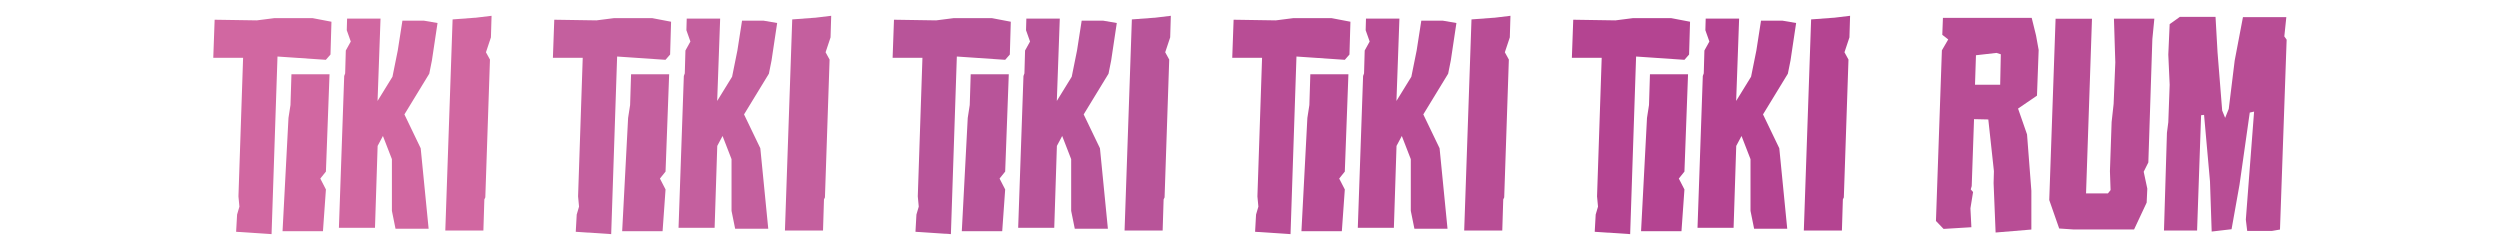
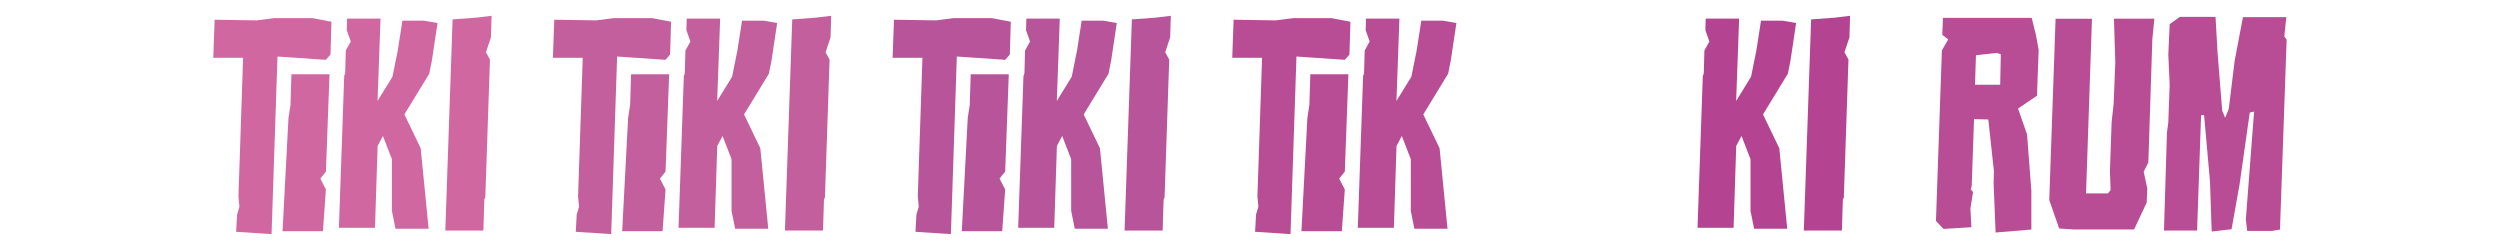
<svg xmlns="http://www.w3.org/2000/svg" id="Layer_1" data-name="Layer 1" version="1.1" viewBox="0 0 311.81 31.18">
  <defs>
    <style>
      .cls-1 {
        fill: #b84d95;
      }

      .cls-1, .cls-2, .cls-3, .cls-4, .cls-5 {
        stroke-width: 0px;
      }

      .cls-2 {
        fill: #b44491;
      }

      .cls-3 {
        fill: #d167a1;
      }

      .cls-4 {
        fill: #b85499;
      }

      .cls-5 {
        fill: #c45f9e;
      }
    </style>
  </defs>
  <path class="cls-3" d="M31.96,2.55l2.27-.29h4.75l2.36.45-.12,4.09-.58.66-6.03-.41-.74,22.15-4.42-.29.12-2.15.29-.99-.12-1.28.58-17.28h-3.72l.17-4.75,5.21.08ZM41.1,9.25l-.45,12.15-.7.87.7,1.36-.37,5.21h-5.04l.74-14.13.25-1.61.12-3.84h4.75Z" />
  <path class="cls-3" d="M47.46,2.34l-.37,10.25,1.86-3.02.66-3.27.58-3.72h2.69l1.69.29-.7,4.67-.33,1.65-3.1,5.08,2.03,4.22.99,10.04h-4.13l-.45-2.23v-6.45l-1.12-2.89-.66,1.24-.33,10.21h-4.5l.66-18.93.12-.33.08-2.85.62-1.12-.5-1.41.04-1.45h4.17Z" />
  <path class="cls-3" d="M59.24,2.22l2.07-.25-.08,2.69-.62,1.86.5.91-.58,17.19-.12.25-.12,3.88h-4.75l.91-26.33,2.81-.21Z" />
  <path class="cls-5" d="M74.32,2.55l2.27-.29h4.75l2.36.45-.12,4.09-.58.66-6.03-.41-.74,22.15-4.42-.29.12-2.15.29-.99-.12-1.28.58-17.28h-3.72l.17-4.75,5.21.08ZM83.46,9.25l-.45,12.15-.7.87.7,1.36-.37,5.21h-5.04l.74-14.13.25-1.61.12-3.84h4.75Z" />
  <path class="cls-5" d="M89.82,2.34l-.37,10.25,1.86-3.02.66-3.27.58-3.72h2.69l1.69.29-.7,4.67-.33,1.65-3.1,5.08,2.03,4.22.99,10.04h-4.13l-.45-2.23v-6.45l-1.12-2.89-.66,1.24-.33,10.21h-4.5l.66-18.93.12-.33.08-2.85.62-1.12-.5-1.41.04-1.45h4.17Z" />
  <path class="cls-5" d="M101.6,2.22l2.07-.25-.08,2.69-.62,1.86.5.91-.58,17.19-.12.25-.12,3.88h-4.75l.91-26.33,2.81-.21Z" />
  <path class="cls-4" d="M116.69,2.55l2.27-.29h4.75l2.36.45-.12,4.09-.58.66-6.03-.41-.74,22.15-4.42-.29.12-2.15.29-.99-.12-1.28.58-17.28h-3.72l.17-4.75,5.21.08ZM125.82,9.25l-.45,12.15-.7.87.7,1.36-.37,5.21h-5.04l.74-14.13.25-1.61.12-3.84h4.75Z" />
  <path class="cls-4" d="M132.18,2.34l-.37,10.25,1.86-3.02.66-3.27.58-3.72h2.69l1.69.29-.7,4.67-.33,1.65-3.1,5.08,2.03,4.22.99,10.04h-4.13l-.45-2.23v-6.45l-1.12-2.89-.66,1.24-.33,10.21h-4.5l.66-18.93.12-.33.08-2.85.62-1.12-.5-1.41.04-1.45h4.17Z" />
  <path class="cls-4" d="M143.96,2.22l2.07-.25-.08,2.69-.62,1.86.5.91-.58,17.19-.12.25-.12,3.88h-4.75l.91-26.33,2.81-.21Z" />
  <path class="cls-1" d="M159.05,2.55l2.27-.29h4.75l2.36.45-.12,4.09-.58.66-6.03-.41-.74,22.15-4.42-.29.12-2.15.29-.99-.12-1.28.58-17.28h-3.72l.17-4.75,5.21.08ZM168.18,9.25l-.45,12.15-.7.87.7,1.36-.37,5.21h-5.04l.74-14.13.25-1.61.12-3.84h4.75Z" />
  <path class="cls-1" d="M174.54,2.34l-.37,10.25,1.86-3.02.66-3.27.58-3.72h2.69l1.69.29-.7,4.67-.33,1.65-3.1,5.08,2.03,4.22.99,10.04h-4.13l-.45-2.23v-6.45l-1.12-2.89-.66,1.24-.33,10.21h-4.5l.66-18.93.12-.33.08-2.85.62-1.12-.5-1.41.04-1.45h4.17Z" />
-   <path class="cls-1" d="M186.32,2.22l2.07-.25-.08,2.69-.62,1.86.5.91-.58,17.19-.12.25-.12,3.88h-4.75l.91-26.33,2.81-.21Z" />
-   <path class="cls-2" d="M201.41,2.55l2.27-.29h4.75l2.36.45-.12,4.09-.58.66-6.03-.41-.74,22.15-4.42-.29.12-2.15.29-.99-.12-1.28.58-17.28h-3.72l.17-4.75,5.21.08ZM210.54,9.25l-.45,12.15-.7.87.7,1.36-.37,5.21h-5.04l.74-14.13.25-1.61.12-3.84h4.75Z" />
  <path class="cls-2" d="M216.91,2.34l-.37,10.25,1.86-3.02.66-3.27.58-3.72h2.69l1.69.29-.7,4.67-.33,1.65-3.1,5.08,2.03,4.22.99,10.04h-4.13l-.45-2.23v-6.45l-1.12-2.89-.66,1.24-.33,10.21h-4.5l.66-18.93.12-.33.08-2.85.62-1.12-.5-1.41.04-1.45h4.17Z" />
  <path class="cls-2" d="M228.68,2.22l2.07-.25-.08,2.69-.62,1.86.5.91-.58,17.19-.12.25-.12,3.88h-4.75l.91-26.33,2.81-.21Z" />
  <path class="cls-1" d="M253.4,2.22l.54,2.19.33,1.82-.21,5.7-2.36,1.61,1.12,3.22.54,7.03v4.84l-4.46.37-.25-6.16.04-1.49-.7-6.45-1.78-.04-.29,8.35-.12.41.29.33-.33,2.03.12,2.36-3.47.21-.95-.99.74-21.28.79-1.36-.74-.58.08-2.11h11.08ZM246.33,10.57h3.14l.08-3.8-.54-.17-2.56.29-.12,3.68Z" />
  <path class="cls-1" d="M260.92,2.34l-.74,21.78h2.73l.33-.41-.08-2.36.21-6.12.25-2.27.21-5.17-.17-5.46h5.04l-.25,2.56-.5,15.37-.58,1.16.45,2.11-.08,1.74-1.57,3.35h-7.56l-1.78-.12-1.24-3.55.79-22.61h4.55Z" />
  <path class="cls-1" d="M271.91,2.1h4.42l.25,4.42.58,7.27.37.91.45-1.12.74-6.03,1.03-5.41h5.41l-.25,2.4.29.41-.83,23.68-.99.17h-3.1l-.17-1.41,1.03-13.47-.54.12-1.28,9.01-.99,5.54-2.48.29-.21-6.24-.74-8.31-.37.04-.5,14.38h-4.13l.37-12.19.17-1.32.17-4.67-.17-3.76.17-3.8,1.28-.91Z" />
</svg>